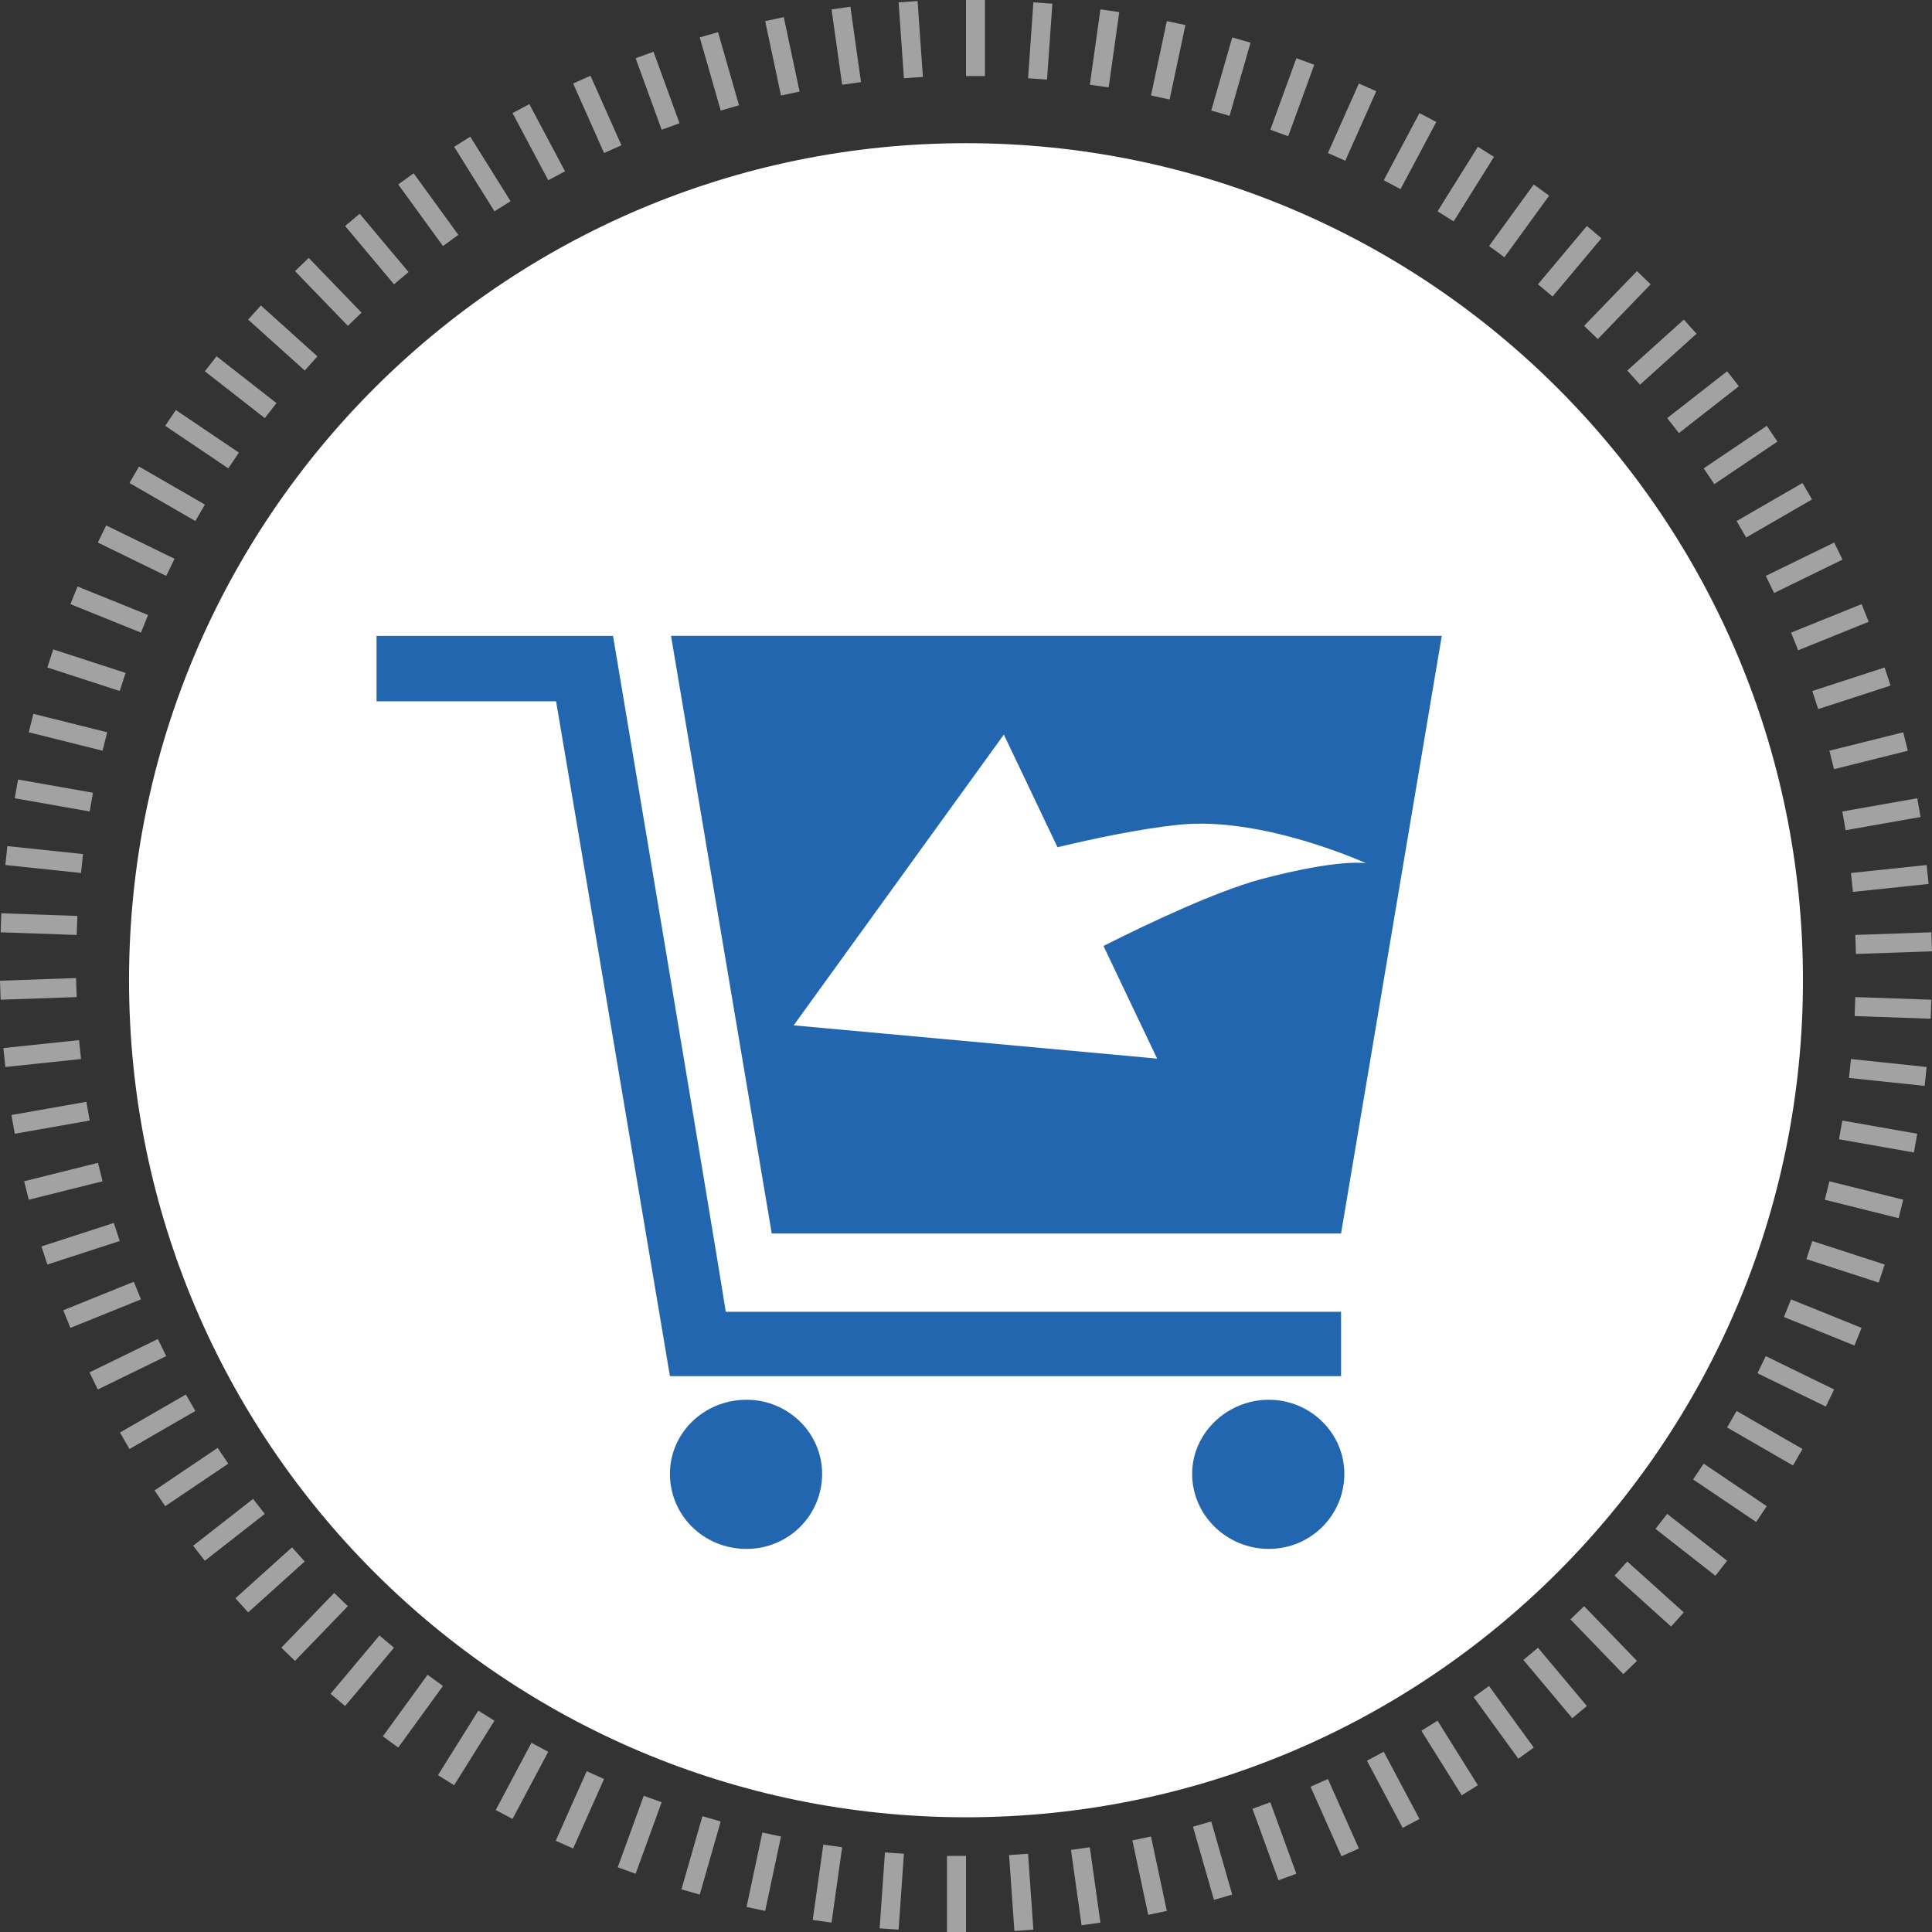
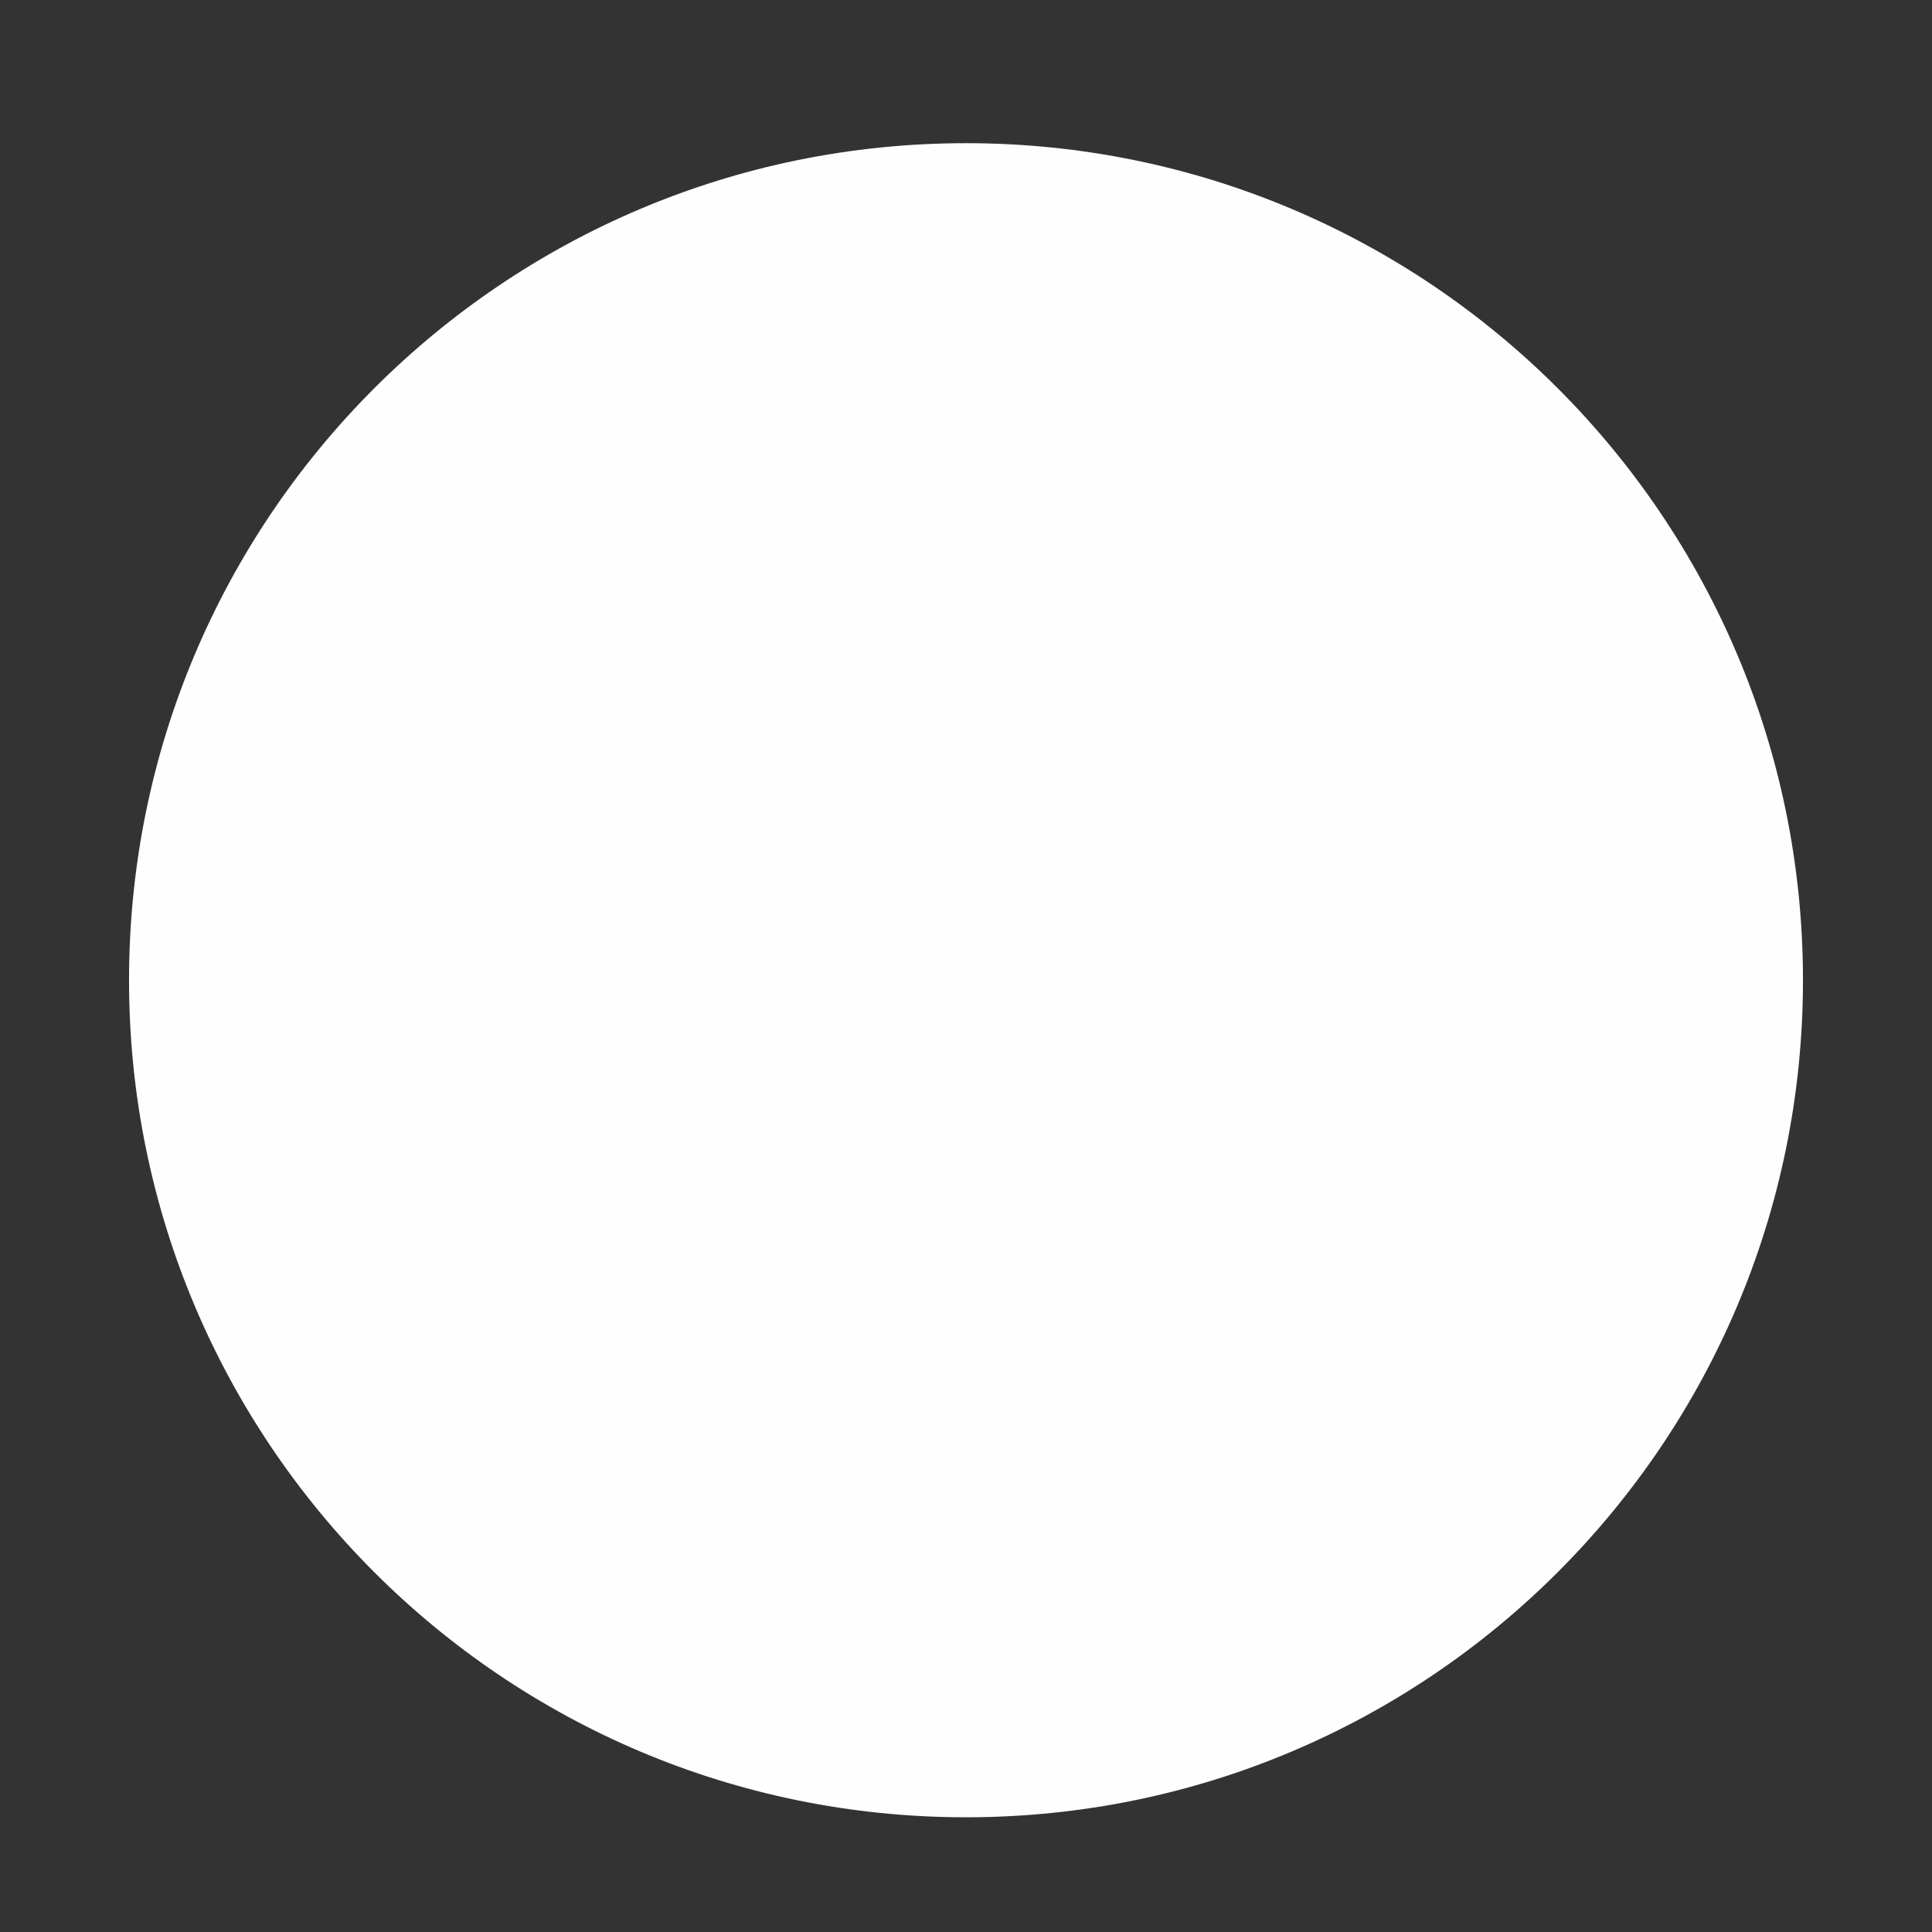
<svg xmlns="http://www.w3.org/2000/svg" xml:space="preserve" width="91.265mm" height="91.266mm" version="1.1" style="shape-rendering:geometricPrecision; text-rendering:geometricPrecision; image-rendering:optimizeQuality; fill-rule:evenodd; clip-rule:evenodd" viewBox="0 0 9151.41 9151.51">
  <rect x="0" y="0" width="9151.41" height="9151.51" fill="#333333" stroke="none" />
  <defs>
    <style type="text/css">
   
    .fil0 {fill:#FEFEFE}
    .fil2 {fill:#2366B0}
    .fil1 {fill:#FEFEFE;fill-rule:nonzero;fill-opacity:0.549}
   
  </style>
  </defs>
  <g id="图层_x0020_1">
    <path class="fil0" d="M4575.71 678.23c2189.58,0 3964.51,1775.14 3964.51,3964.9 0,2189.69 -1774.93,3964.87 -3964.51,3964.87 -2189.56,0 -3964.51,-1775.18 -3964.51,-3964.87 0,-2189.76 1774.95,-3964.9 3964.51,-3964.9z" />
-     <path class="fil1" d="M4575.71 9151.51l-90.11 0 0 -360.5 90.11 0 0 360.5zm89.77 -8791.37l-89.77 0 0 -360.14 89.77 0 0 360.14zm-383.8 10.47l-25.16 -359.51 89.89 -6.26 25.11 359.54 -89.84 6.23zm677.9 6.37l-89.84 -6.37 25.11 -359.51 89.92 6.3 -25.19 359.58zm-970.52 24.45l-50.16 -356.89 89.24 -12.55 50.17 356.89 -89.25 12.55zm1262.46 12.52l-89.25 -12.52 50.17 -356.89 89.24 12.52 -50.16 356.89zm-1552.18 38.55l-74.91 -352.5 88.11 -18.79 74.96 352.58 -88.16 18.71zm1840.8 18.71l-88.12 -18.71 74.96 -352.5 88.11 18.64 -74.95 352.57zm-2126.22 52.49l-99.37 -346.45 86.65 -24.83 99.29 346.38 -86.57 24.9zm2410.21 24.84l-86.64 -24.84 99.33 -346.45 86.6 24.8 -99.29 346.49zm-2690.01 66.08l-123.27 -338.74 84.63 -30.81 123.3 338.71 -84.66 30.84zm2967.83 30.81l-84.68 -30.81 123.31 -338.74 84.62 30.88 -123.25 338.67zm-3240.63 79.34l-146.58 -329.23 82.28 -36.61 146.58 329.23 -82.28 36.61zm3511.02 36.69l-82.27 -36.69 146.59 -329.23 82.28 36.65 -146.6 329.27zm-3775.47 92.29l-169.15 -318.16 79.54 -42.35 169.19 318.3 -79.58 42.2zm4037.13 42.34l-79.52 -42.34 169.19 -318.16 79.53 42.26 -169.2 318.23zm-4291.9 104.82l-190.98 -305.66 76.43 -47.72 190.96 305.59 -76.41 47.79zm4543.59 47.72l-76.41 -47.72 190.95 -305.66 76.37 47.75 -190.91 305.63zm-4787.5 116.81l-211.83 -291.59 72.87 -52.98 211.85 291.65 -72.89 52.92zm5027.86 52.95l-72.87 -52.95 211.78 -291.59 72.91 52.99 -211.82 291.55zm-5259.71 128.2l-231.64 -276.1 69.02 -57.91 231.64 276.1 -69.02 57.91zm5487.66 57.91l-69.02 -57.91 231.67 -276.1 69.01 57.95 -231.66 276.06zm-5706.27 138.95l-250.34 -259.26 64.84 -62.58 250.32 259.23 -64.82 62.61zm5920.71 62.61l-64.81 -62.61 250.34 -259.26 64.78 62.57 -250.31 259.3zm-6125.07 149.03l-267.84 -241.14 60.3 -66.97 267.82 241.19 -60.28 66.92zm6324.94 67l-60.27 -67 267.75 -241.14 60.34 66.92 -267.82 241.22zm-6514.06 158.44l-283.97 -221.9 55.46 -71.06 283.98 221.93 -55.47 71.03zm6698.32 70.92l-55.46 -70.92 283.98 -221.9 55.43 70.96 -283.95 221.86zm-6871.22 167.03l-298.79 -201.49 50.41 -74.71 298.74 201.57 -50.36 74.63zm7039.04 74.71l-50.34 -74.71 298.77 -201.49 50.41 74.71 -298.84 201.49zm-7194.97 174.86l-312.06 -180.2 45.04 -78.07 312.12 180.23 -45.1 78.04zm7345.56 78.03l-45.03 -78.03 312.11 -180.2 45.02 78 -312.1 180.23zm-7483.66 181.75l-323.9 -157.98 39.51 -81.01 323.9 157.98 -39.51 81.01zm7616.24 81l-39.48 -81 323.92 -157.98 39.44 80.93 -323.88 158.05zm-7735.89 187.77l-334.15 -134.99 33.77 -83.59 334.08 135.02 -33.7 83.56zm7849.83 83.59l-33.75 -83.59 334.15 -134.99 33.67 83.52 -334.07 135.06zm-7950.45 192.92l-342.77 -111.42 27.88 -85.71 342.74 111.43 -27.85 85.7zm8045.15 85.71l-27.85 -85.71 342.74 -111.42 27.81 85.71 -342.7 111.42zm-8126.26 197.07l-349.68 -87.16 21.8 -87.45 349.67 87.2 -21.79 87.41zm8201.28 87.45l-21.79 -87.45 349.67 -87.16 21.83 87.41 -349.71 87.2zm-8262.46 200.4l-354.87 -62.61 15.61 -88.72 354.9 62.58 -15.64 88.75zm8317.47 88.75l-15.6 -88.75 354.88 -62.61 15.63 88.72 -354.91 62.64zm-8358.41 202.62l-358.41 -37.74 9.43 -89.6 358.4 37.74 -9.42 89.6zm8393.18 89.57l-9.49 -89.57 358.42 -37.74 9.48 89.67 -358.41 37.64zm-8413.67 203.89l-360.2 -12.56 3.14 -90.02 360.2 12.56 -3.14 90.02zm8427.85 90.06l-3.11 -90.06 360.14 -12.56 3.19 90.03 -360.22 12.58zm-8788.05 216.74l-3.14 -90.02 360.14 -12.59 3.2 90.1 -360.2 12.52zm9141.93 90.07l-360.14 -12.59 3.15 -89.99 360.14 12.52 -3.15 90.07zm-9119.65 228.58l-9.4 -89.59 358.41 -37.71 9.4 89.6 -358.41 37.7zm9091.1 89.6l-358.38 -37.67 9.38 -89.63 358.42 37.7 -9.42 89.6zm-9046.62 226.61l-15.68 -88.71 354.93 -62.55 15.62 88.76 -354.87 62.5zm8996 88.75l-354.95 -62.57 15.67 -88.68 354.88 62.5 -15.6 88.75zm-8929.64 223.71l-21.8 -87.41 349.67 -87.24 21.81 87.42 -349.68 87.23zm8857.03 87.42l-349.68 -87.21 21.83 -87.44 349.67 87.23 -21.82 87.42zm-8769.01 219.53l-27.83 -85.64 342.74 -111.36 27.86 85.71 -342.77 111.29zm8674.98 85.71l-342.74 -111.33 27.84 -85.67 342.74 111.29 -27.84 85.71zm-8565.73 214.46l-33.77 -83.56 334.16 -134.99 33.76 83.54 -334.15 135.01zm8450.59 83.52l-334.15 -135.02 33.78 -83.51 334.15 135.01 -33.78 83.52zm-8320.7 208.25l-39.51 -80.97 323.9 -157.98 39.51 80.97 -323.9 157.98zm8185.07 81l-323.92 -158.01 39.52 -80.97 323.92 157.98 -39.52 81zm-8035.13 201.01l-45.05 -78.08 312.07 -180.15 45.04 78 -312.06 180.23zm7879.67 78l-312.14 -180.16 45.06 -78.07 312.11 180.23 -45.03 78zm-7710.47 192.82l-50.36 -74.71 298.74 -201.5 50.41 74.71 -298.79 201.5zm7535.89 74.74l-298.76 -201.57 50.37 -74.67 298.77 201.5 -50.38 74.74zm-7348.17 183.7l-55.47 -71.03 283.99 -221.94 55.45 71.06 -283.97 221.91zm7155.35 70.92l-284.01 -221.87 55.5 -70.96 283.98 221.91 -55.47 70.92zm-6950.09 173.67l-60.24 -66.91 267.79 -241.19 60.29 66.96 -267.84 241.14zm6739.97 66.96l-267.75 -241.18 60.28 -66.92 267.75 241.14 -60.28 66.96zm-6518.1 162.83l-64.82 -62.61 250.36 -259.3 64.8 62.61 -250.34 259.3zm6291.79 62.54l-250.31 -259.21 64.77 -62.63 250.34 259.3 -64.8 62.54zm-6054.47 151.13l-68.97 -57.92 231.6 -276.09 69.01 57.94 -231.64 276.07zm5812.93 57.9l-231.67 -276.05 69.02 -57.92 231.67 276.07 -69.02 57.9zm-5561.27 138.75l-72.88 -52.92 211.83 -291.63 72.88 52.99 -211.83 291.56zm5305.72 52.94l-211.82 -291.55 72.91 -52.95 211.78 291.56 -72.87 52.94zm-5040.97 125.65l-76.4 -47.76 190.98 -305.66 76.4 47.75 -190.98 305.67zm4772.7 47.71l-190.99 -305.58 76.45 -47.8 190.95 305.67 -76.41 47.71zm-4496.11 111.99l-79.59 -42.34 169.2 -318.23 79.54 42.31 -169.15 318.26zm4216.44 42.36l-169.19 -318.27 79.52 -42.35 169.19 318.26 -79.52 42.36zm-3929.42 97.63l-82.32 -36.65 146.57 -329.23 82.33 36.62 -146.58 329.26zm3639.6 36.66l-146.59 -329.27 82.31 -36.65 146.59 329.26 -82.31 36.66zm-3343.5 83.02l-84.65 -30.81 123.24 -338.67 84.68 30.8 -123.27 338.68zm3045 30.77l-123.21 -338.64 84.62 -30.81 123.31 338.68 -84.72 30.77zm-2741.31 67.88l-86.57 -24.83 99.31 -346.43 86.63 24.85 -99.37 346.41zm2435.68 24.86l-99.33 -346.51 86.6 -24.76 99.33 346.41 -86.6 24.86zm-2125.79 52.42l-88.1 -18.77 74.9 -352.5 88.11 18.74 -74.91 352.53zm1814.44 18.71l-74.95 -352.52 88.11 -18.72 74.96 352.53 -88.12 18.71zm-1499.96 36.76l-89.18 -12.52 50.16 -356.91 89.18 12.51 -50.16 356.92zm1184.32 12.56l-50.17 -356.92 89.21 -12.56 50.17 356.92 -89.21 12.56zm-866.71 20.77l-89.88 -6.24 25.16 -359.54 89.88 6.23 -25.16 359.55zm548.48 6.37l-25.19 -359.59 89.92 -6.33 25.11 359.55 -89.84 6.37z" />
-     <path class="fil2" d="M6009.94 6630.36c197.08,0 357.84,157.59 357.84,350.7 0,198.2 -160.77,355.76 -357.84,355.76 -197,0 -363.01,-157.56 -363.01,-355.76 0,-193.12 166.01,-350.7 363.01,-350.7zm-2473.58 0c197.09,0 357.82,157.59 357.82,350.7 0,198.2 -160.74,355.76 -357.82,355.76 -202.23,0 -362.98,-157.56 -362.98,-355.76 0,-193.12 160.75,-350.7 362.98,-350.7zm2815.86 -416.62l0 304.85 -3178.84 0c0,0 -497.84,-2957.81 -539.32,-3196.65 -197.09,0 -850.46,0 -850.46,0l0 -309.91 1120.13 0c0,0 497.83,2962.78 534.1,3201.71 243.76,0 2914.39,0 2914.39,0zm-767.48 -2307.32c-191.9,20.31 -404.5,66.08 -575.64,106.69l-254.06 -533.58 -995.67 1377.26 1721.62 157.55 -254.1 -533.61c223.01,-111.82 523.75,-254.09 741.55,-315.08 383.77,-101.64 503.02,-76.24 503.02,-76.24 0,0 -487.42,-223.63 -886.72,-182.99zm767.48 1936.3l-2696.6 0 -477.03 -2830.69 3650.71 0 -477.09 2830.69z" />
  </g>
</svg>